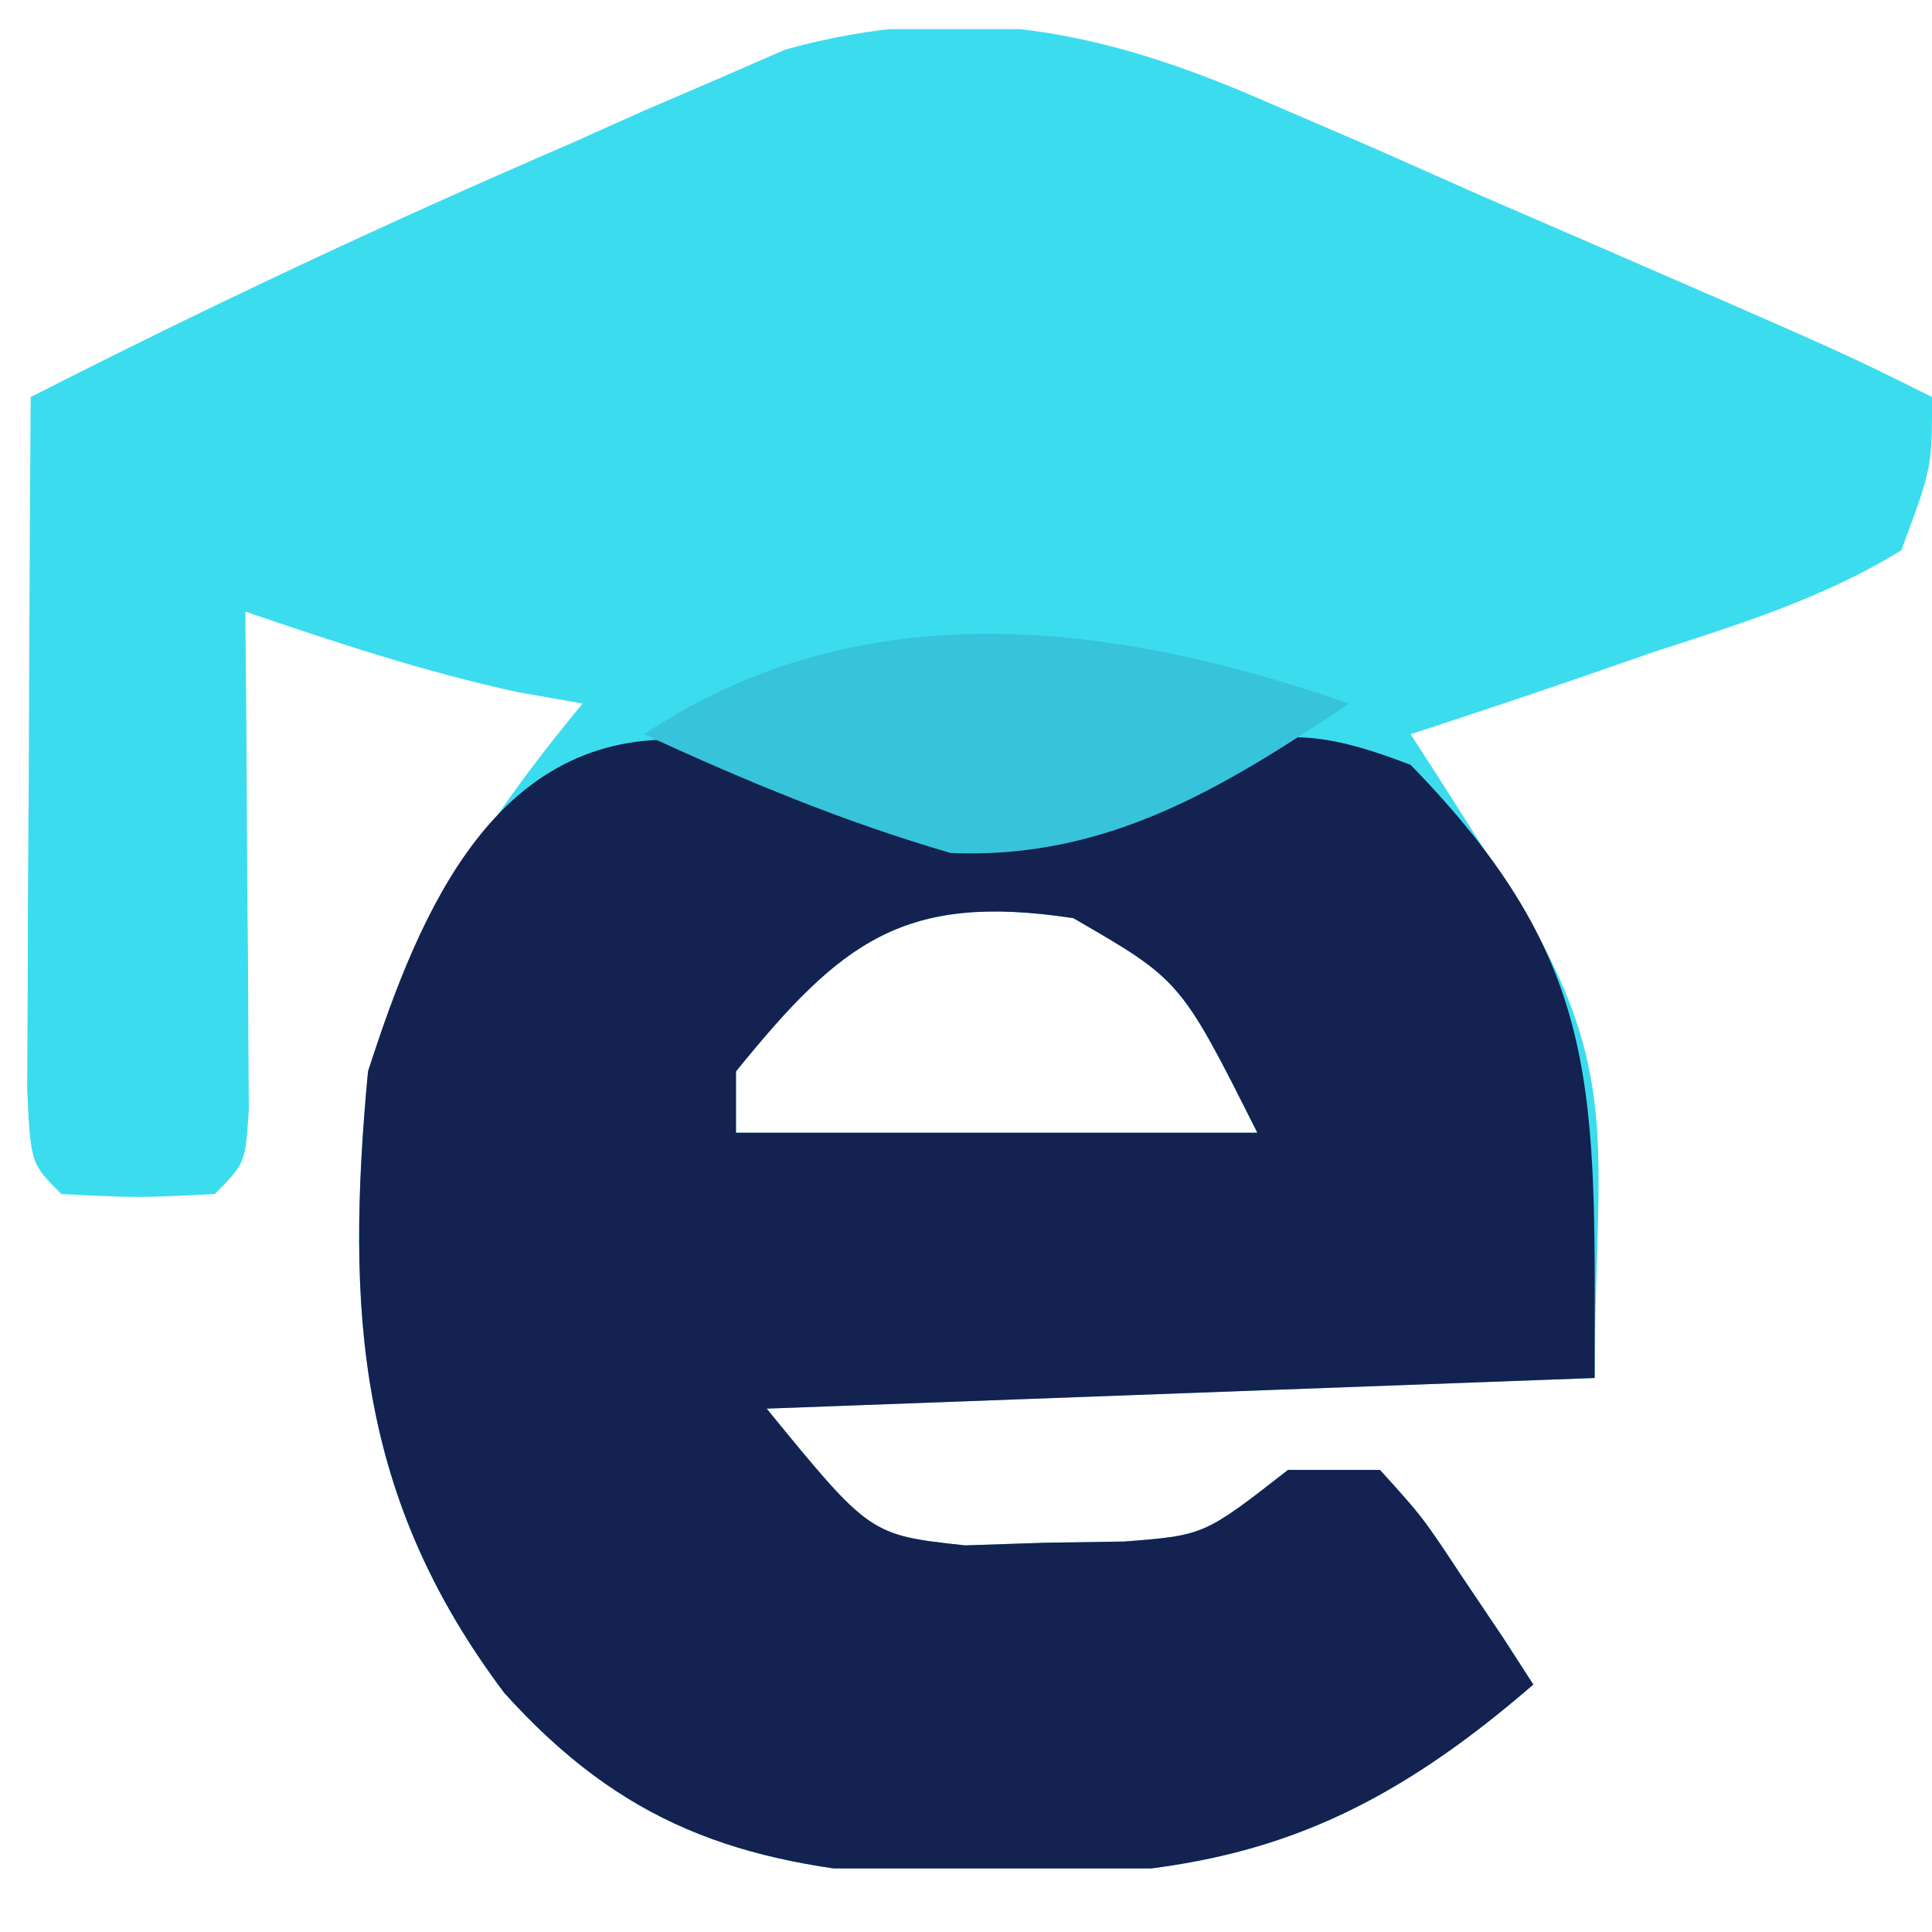
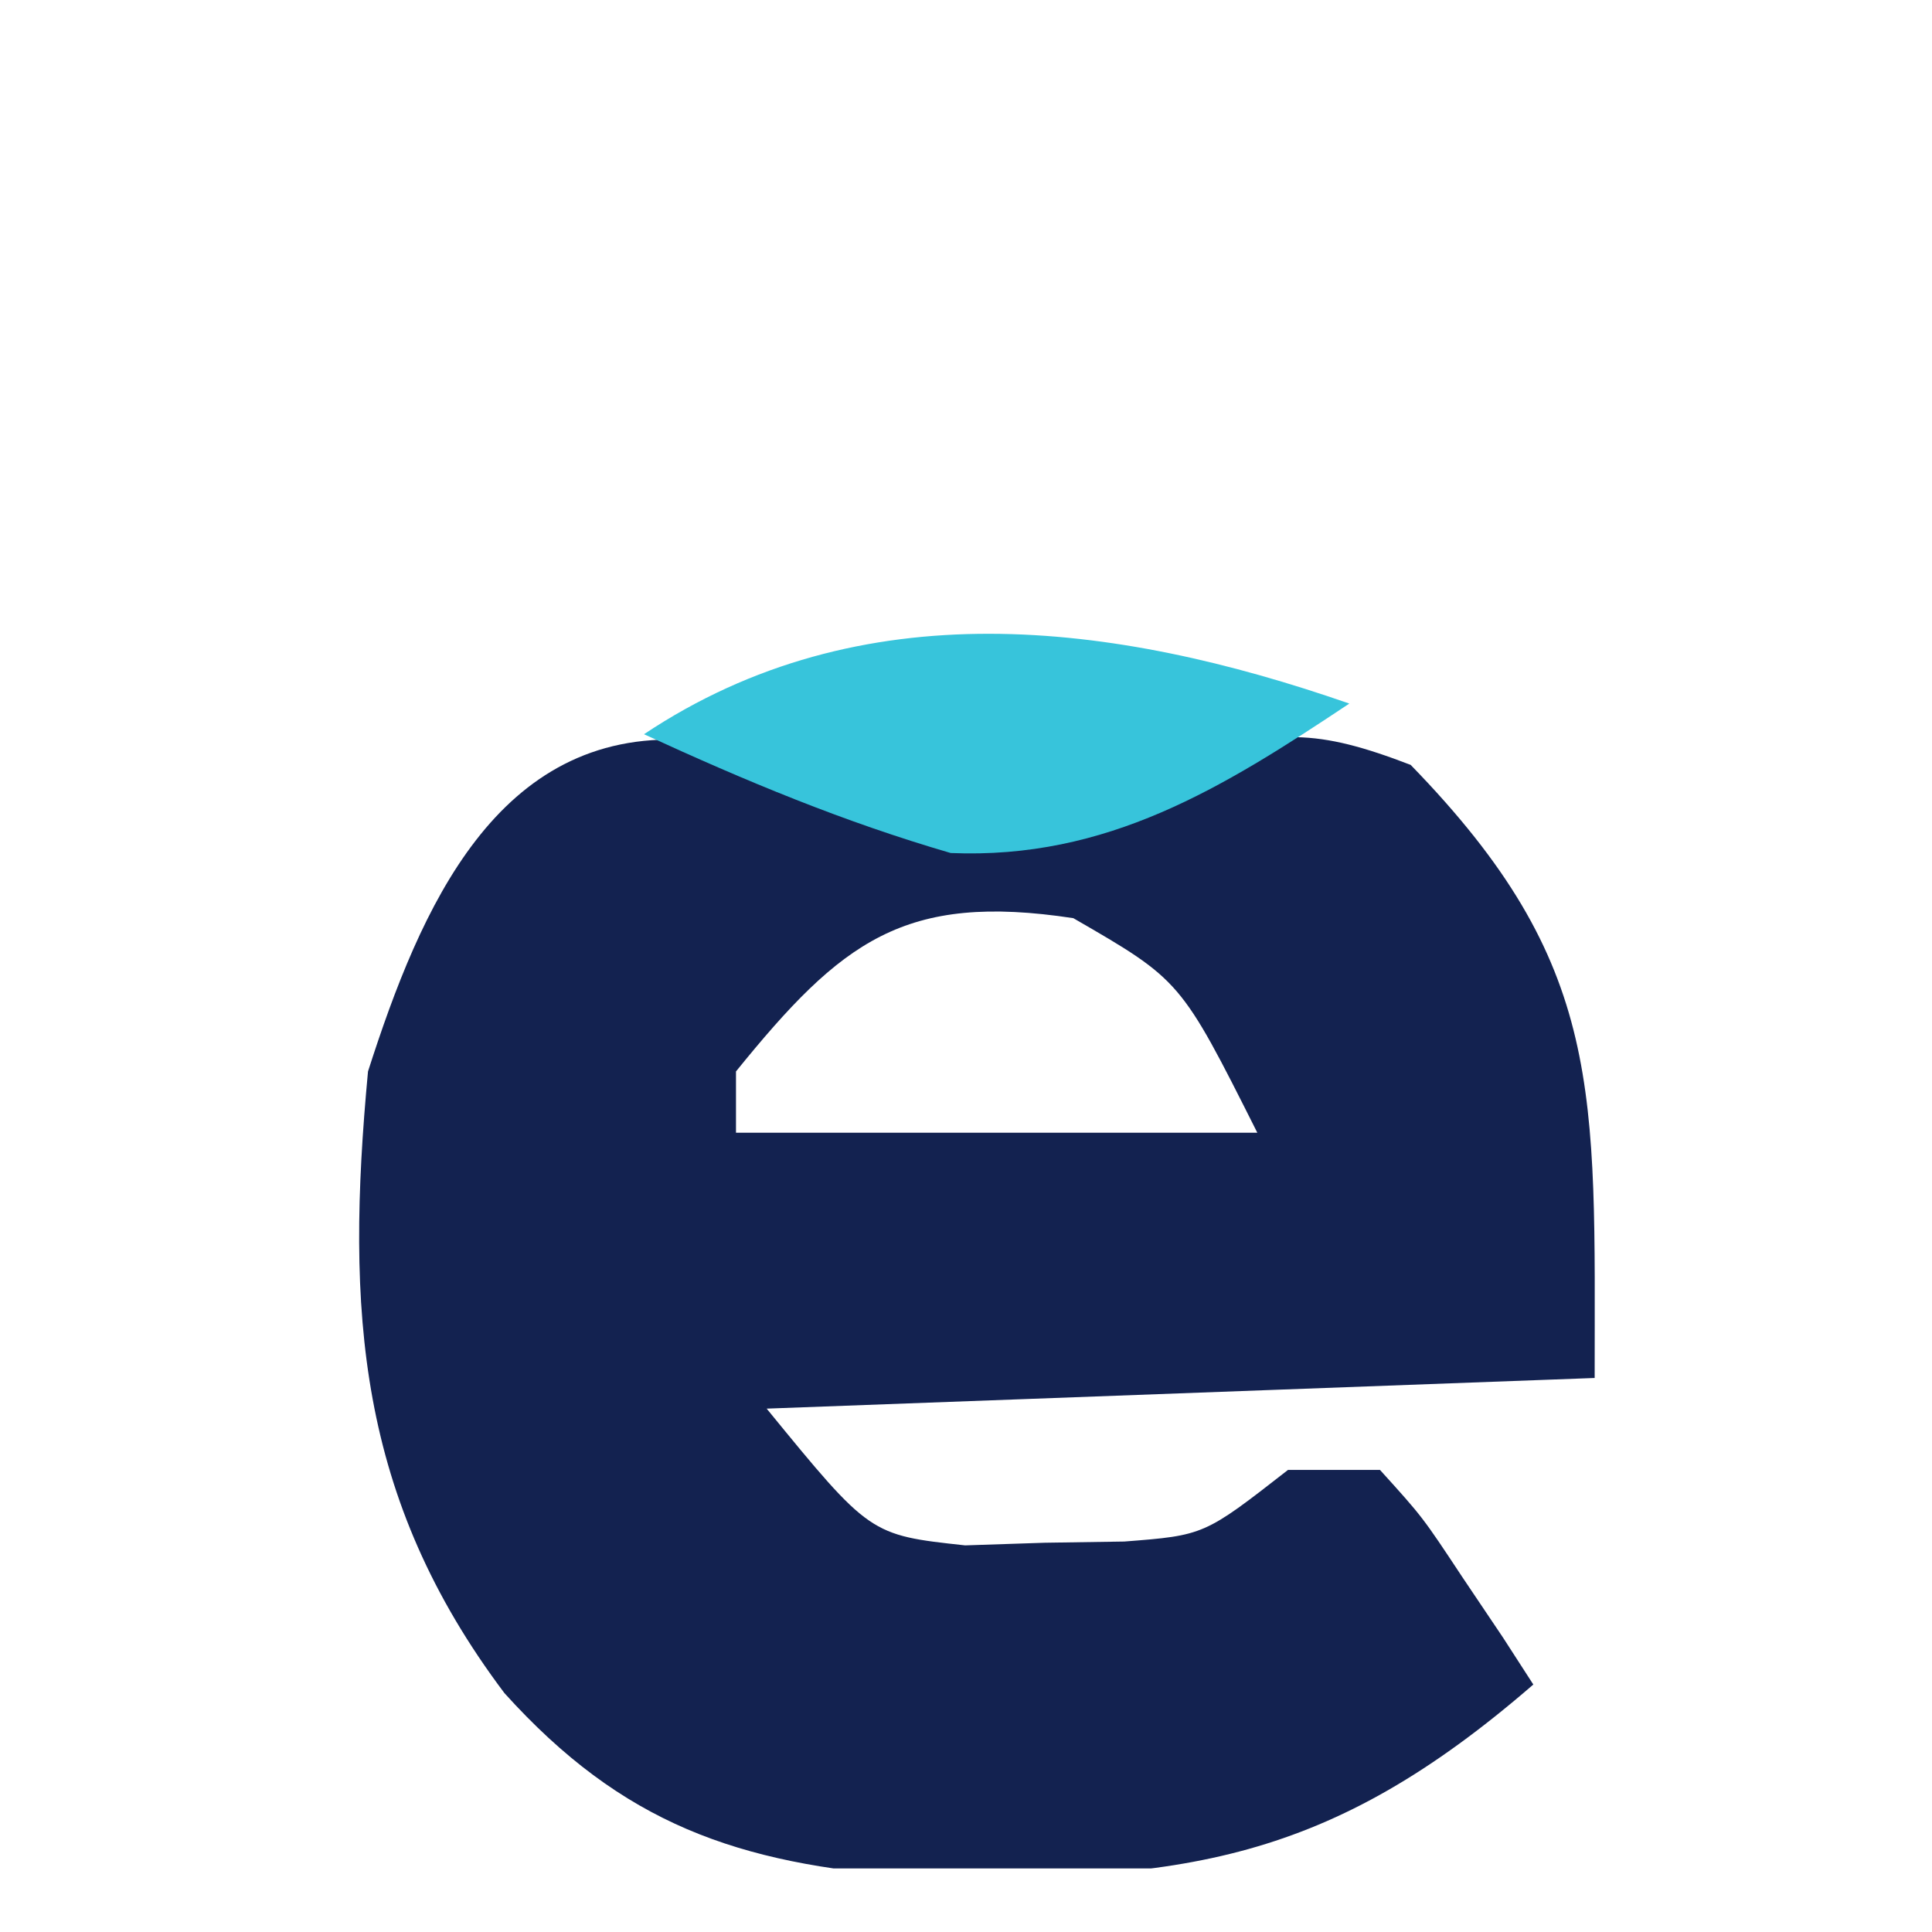
<svg xmlns="http://www.w3.org/2000/svg" width="500" zoomAndPan="magnify" viewBox="0 0 375 375" height="500" preserveAspectRatio="xMidYMid meet" version="1.0">
  <defs>
    <clipPath id="eb901954e0">
-       <path d="M 5 5.664 L 375 5.664 L 375 362.664 L 5 362.664 Z M 5 5.664 " clip-rule="nonzero" />
-     </clipPath>
+       </clipPath>
    <clipPath id="817e2953c7">
-       <path d="M 69 143 L 310 143 L 310 362.664 L 69 362.664 Z M 69 143 " clip-rule="nonzero" />
+       <path d="M 69 143 L 310 143 L 310 362.664 L 69 362.664 M 69 143 " clip-rule="nonzero" />
    </clipPath>
  </defs>
  <g clip-path="url(#eb901954e0)">
-     <path fill="#3cdcef" d="M 245.836 19.77 C 252.633 22.695 259.426 25.625 266.426 28.637 C 273.406 31.734 280.383 34.828 287.574 38.016 C 294.668 41.09 301.762 44.16 309.07 47.324 C 358.082 68.605 358.082 68.605 375 77.062 C 375.023 90.707 375.023 90.707 369.047 106.812 C 354.02 116.066 337.785 121.109 321.055 126.523 C 316.539 128.09 312.023 129.66 307.371 131.273 C 296.223 135.133 285.02 138.836 273.809 142.512 C 276.93 147.355 276.93 147.355 280.109 152.297 C 282.82 156.555 285.527 160.812 288.316 165.199 C 292.359 171.512 292.359 171.512 296.48 177.957 C 315.023 209.746 309.523 225.156 309.523 267.465 C 229.969 270.406 229.969 270.406 148.809 273.414 C 168.867 297.949 168.867 297.949 187.336 299.957 C 192.426 299.785 197.512 299.617 202.754 299.445 C 207.855 299.367 212.957 299.289 218.215 299.211 C 233.73 298.004 233.73 298.004 250 285.312 C 255.891 285.312 261.785 285.312 267.855 285.312 C 276.109 294.426 276.109 294.426 283.855 306.137 C 286.453 310.004 289.055 313.871 291.734 317.852 C 293.676 320.859 295.617 323.863 297.617 326.965 C 257.922 361.352 229.809 365.363 177.059 364.289 C 143.176 361.816 120.789 353.98 97.914 328.637 C 69.379 290.715 67.055 254.582 71.43 207.965 C 80.156 181.145 95.074 158.184 113.094 136.562 C 108.922 135.828 104.746 135.09 100.445 134.332 C 82.281 130.383 65.203 124.703 47.621 118.715 C 47.688 126.375 47.758 134.039 47.828 141.934 C 47.887 151.918 47.938 161.906 47.992 171.891 C 48.043 176.949 48.09 182.008 48.145 187.219 C 48.164 192.031 48.18 196.844 48.203 201.805 C 48.23 206.258 48.262 210.715 48.297 215.305 C 47.621 225.812 47.621 225.812 41.668 231.762 C 26.785 232.508 26.785 232.508 11.906 231.762 C 5.953 225.812 5.953 225.812 5.277 211.484 C 5.309 205.281 5.34 199.082 5.371 192.691 C 5.391 186 5.41 179.309 5.43 172.414 C 5.48 165.371 5.531 158.324 5.582 151.066 C 5.609 144 5.637 136.93 5.664 129.648 C 5.734 112.121 5.832 94.59 5.953 77.062 C 40.344 59.539 75.043 43.246 110.492 27.977 C 115.32 25.812 120.152 23.648 125.129 21.422 C 129.883 19.383 134.637 17.34 139.531 15.238 C 145.859 12.477 145.859 12.477 152.309 9.656 C 186.617 0.117 213.859 5.801 245.836 19.77 Z M 142.855 207.965 C 142.855 211.891 142.855 215.816 142.855 219.863 C 176.25 219.863 209.645 219.863 244.047 219.863 C 229.164 190.254 229.164 190.254 208.332 178.215 C 175.484 173.215 163.336 182.676 142.855 207.965 Z M 142.855 207.965 " fill-opacity="1" fill-rule="nonzero" />
-   </g>
+     </g>
  <g clip-path="url(#817e2953c7)">
    <path fill="#132250" d="M 133.184 143.629 C 154.762 148.465 154.762 148.465 170.387 155.156 C 192.746 163.391 208.027 157.227 229.168 147.719 C 247.461 141.32 255.738 141.516 273.809 148.465 C 311.535 187.254 309.523 211.609 309.523 267.465 C 229.969 270.406 229.969 270.406 148.809 273.414 C 168.867 297.949 168.867 297.949 187.336 299.957 C 192.426 299.785 197.512 299.617 202.754 299.445 C 210.406 299.328 210.406 299.328 218.215 299.211 C 233.73 298.004 233.73 298.004 250 285.312 C 255.891 285.312 261.785 285.312 267.855 285.312 C 276.109 294.426 276.109 294.426 283.855 306.137 C 286.453 310.004 289.055 313.871 291.734 317.852 C 293.676 320.859 295.617 323.863 297.617 326.965 C 257.922 361.352 229.809 365.363 177.059 364.289 C 143.176 361.816 120.789 353.98 97.914 328.637 C 69.379 290.711 67.062 254.582 71.43 207.965 C 81.641 176.125 96.488 141.59 133.184 143.629 Z M 142.855 207.965 C 142.855 211.891 142.855 215.816 142.855 219.863 C 176.25 219.863 209.645 219.863 244.047 219.863 C 229.164 190.254 229.164 190.254 208.332 178.215 C 175.484 173.215 163.336 182.676 142.855 207.965 Z M 142.855 207.965 " fill-opacity="1" fill-rule="nonzero" />
  </g>
  <path fill="#37c4db" d="M 261.902 136.562 C 237.211 153.02 214.887 166.832 184.523 165.57 C 163.641 159.48 144.762 151.602 125 142.512 C 167.113 114.449 215.926 120.574 261.902 136.562 Z M 261.902 136.562 " fill-opacity="1" fill-rule="nonzero" />
</svg>